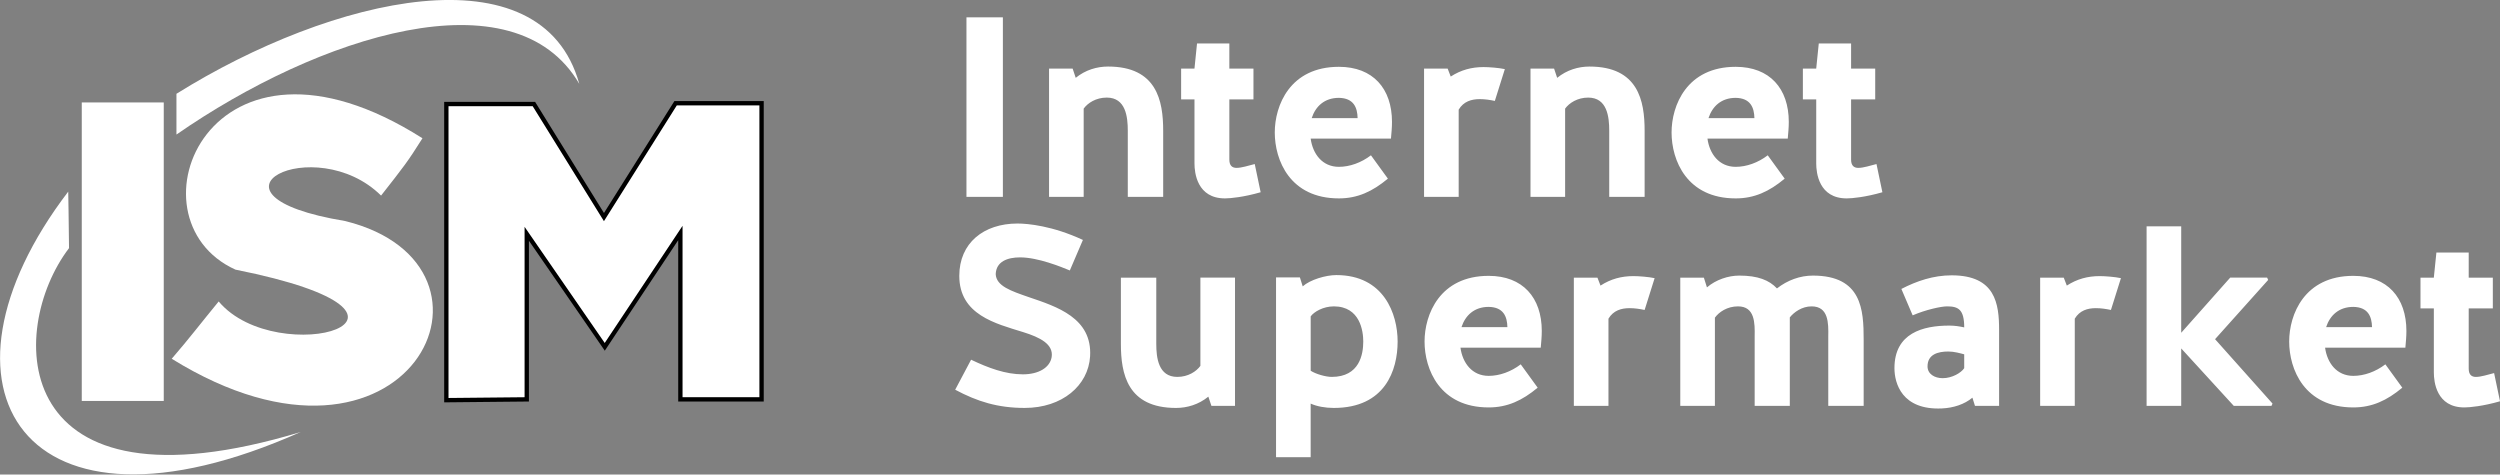
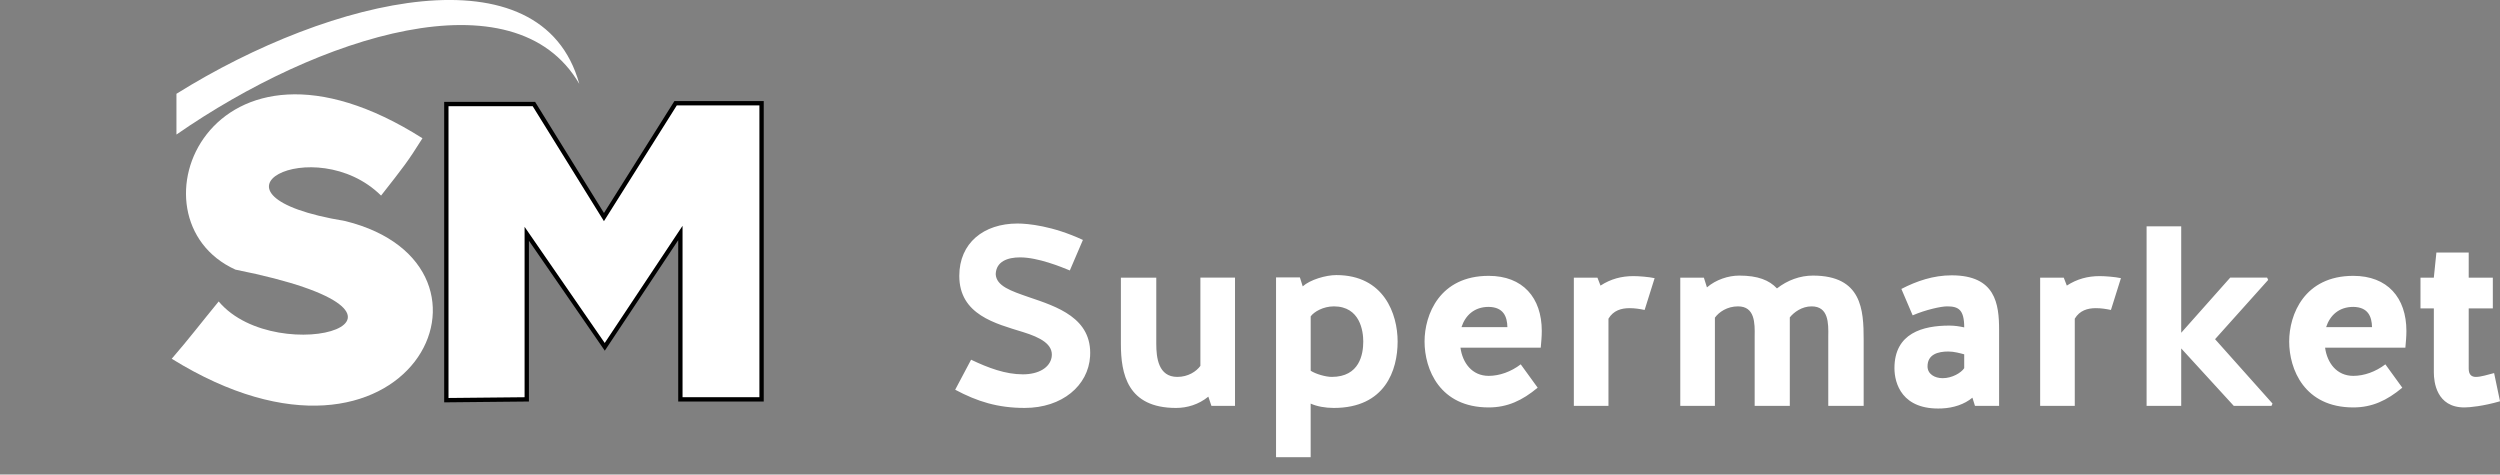
<svg xmlns="http://www.w3.org/2000/svg" width="152.79mm" height="29mm" version="1.1" viewBox="0 0 152.79 29" xml:space="preserve">
  <rect x="0" y="0" width="152.79" height="29" fill="#808080" stroke="none" />
  <g transform="matrix(.267 0 0 .267 -5.154 -6.499)" fill="#fff" stroke-width="3.746">
    <g transform="translate(1.031,-99.981)" fill="#fff">
      <path d="m58.661 145.79v9.33c32.46-22.526 77.356-37.078 92.212-11.596-8.632-31.18-56.595-19.962-92.212 2.266z" stroke-width="3.746" />
-       <path d="m33.891 168.18c-34.073 44.641-10.568 83.452 53.205 55.027-67.047 20.28-67.321-23.344-53.023-42.09-0.042-5.129-0.182-12.937-0.182-12.937z" stroke-width="3.746" />
-       <path d="m36.988 147.77h18.767v68.328h-18.767z" stroke-linecap="square" stroke-width=".991" />
-       <path d="m105.5 169.09c5.284-6.742 6.032-7.653 9.475-13.119-48.832-30.975-68.51 18.403-42.819 30.064 53.166 10.633 9.657 23.323-3.826 7.288-4.191 5.102-6.637 8.361-10.75 13.119 54.193 33.546 80.901-21.318 39.721-31.522-36.442-6.013-6.924-20.772 8.199-5.831z" stroke-width="3.746" />
+       <path d="m105.5 169.09c5.284-6.742 6.032-7.653 9.475-13.119-48.832-30.975-68.51 18.403-42.819 30.064 53.166 10.633 9.657 23.323-3.826 7.288-4.191 5.102-6.637 8.361-10.75 13.119 54.193 33.546 80.901-21.318 39.721-31.522-36.442-6.013-6.924-20.772 8.199-5.831" stroke-width="3.746" />
      <path d="m120.44 215.92v-67.782h20.043l16.034 25.874 16.399-26.056h19.679v67.782h-18.585v-38.082l-17.31 26.056-17.856-25.874v37.899z" stroke="#000" stroke-width=".991px" />
    </g>
  </g>
  <g transform="translate(-3.9412e-8 -2.2464e-5)" fill="#fff" stroke-width=".265" aria-label="Internet Supermarket">
-     <path d="m61.292 1.058h-2.226v10.973h2.226zm4.938 5.58c0.251-0.345 0.752-0.674 1.411-0.674 1.16 0 1.285 1.176 1.285 2.022v4.044h2.163v-4.044c0-1.834-0.392-3.919-3.37-3.919-0.674 0-1.379 0.204-1.975 0.69l-0.188-0.564h-1.442v7.838h2.116zm6.772-0.564v3.919c0 0.564 0.157 2.132 1.865 2.132 0.329 0 1.144-0.078 2.179-0.376l-0.361-1.724c-0.376 0.094-0.799 0.235-1.113 0.235-0.251 0-0.439-0.125-0.439-0.502v-3.684h1.474v-1.881h-1.474v-1.536h-1.975l-0.157 1.536h-0.815v1.881zm12.008 2.398c0.031-0.345 0.063-0.69 0.063-1.019 0-2.038-1.16-3.37-3.245-3.37-2.994 0-3.919 2.367-3.919 4.013 0 1.693 0.925 4.029 3.919 4.029 1.144 0 2.054-0.423 2.994-1.207l-1.035-1.427c-0.596 0.455-1.301 0.705-1.96 0.705-1.019 0-1.599-0.799-1.724-1.724zm-3.182-2.492c0.909 0.016 1.129 0.596 1.144 1.238h-2.806c0.235-0.721 0.784-1.238 1.662-1.238zm10.142-1.756c-0.361-0.078-0.956-0.125-1.301-0.125-0.721 0-1.379 0.172-2.006 0.58l-0.188-0.486h-1.442v7.838h2.116v-5.33c0.298-0.502 0.784-0.643 1.285-0.643 0.329 0 0.627 0.047 0.925 0.11zm3.684 2.414c0.251-0.345 0.752-0.674 1.411-0.674 1.16 0 1.285 1.176 1.285 2.022v4.044h2.163v-4.044c0-1.834-0.392-3.919-3.37-3.919-0.674 0-1.379 0.204-1.975 0.69l-0.188-0.564h-1.442v7.838h2.116zm13.607 1.834c0.031-0.345 0.063-0.69 0.063-1.019 0-2.038-1.16-3.37-3.245-3.37-2.994 0-3.919 2.367-3.919 4.013 0 1.693 0.925 4.029 3.919 4.029 1.144 0 2.054-0.423 2.994-1.207l-1.035-1.427c-0.596 0.455-1.301 0.705-1.96 0.705-1.019 0-1.599-0.799-1.724-1.724zm-3.182-2.492c0.909 0.016 1.129 0.596 1.144 1.238h-2.806c0.235-0.721 0.784-1.238 1.662-1.238zm4.922 0.094v3.919c0 0.564 0.157 2.132 1.865 2.132 0.329 0 1.144-0.078 2.179-0.376l-0.361-1.724c-0.376 0.094-0.799 0.235-1.113 0.235-0.251 0-0.439-0.125-0.439-0.502v-3.684h1.474v-1.881h-1.474v-1.536h-1.975l-0.157 1.536h-0.815v1.881z" />
    <path d="m60.854 16.749c0.031-0.768 0.721-1.019 1.489-1.019 1.097 0 2.508 0.58 3.041 0.799l0.799-1.865c-1.85-0.862-3.37-1.003-3.997-1.003-2.069 0-3.558 1.191-3.558 3.198 0 2.383 2.226 2.916 3.888 3.433 1.066 0.329 1.881 0.752 1.756 1.536-0.11 0.643-0.799 1.05-1.756 1.05-1.066 0-2.116-0.392-3.167-0.894l-0.972 1.834c1.348 0.721 2.602 1.113 4.248 1.113 2.289 0 3.888-1.364 3.997-3.151 0.141-2.351-2.038-3.041-3.747-3.621-1.082-0.376-1.991-0.674-2.022-1.411zm12.509 5.612c-0.251 0.345-0.752 0.674-1.411 0.674-1.16 0-1.285-1.176-1.285-2.022v-4.044h-2.163v4.044c0 1.834 0.392 3.919 3.37 3.919 0.674 0 1.379-0.204 1.975-0.69l0.188 0.564h1.442v-7.838h-2.116zm8.151 2.571c3.151 0 3.903-2.32 3.903-4.06 0-1.677-0.831-4.06-3.747-4.06-0.643 0-1.599 0.282-2.054 0.69l-0.172-0.549h-1.458v10.989h2.116v-3.276c0.376 0.172 0.894 0.266 1.411 0.266zm0-6.208c1.615 0 1.803 1.52 1.803 2.148 0 0.768-0.219 2.163-1.928 2.163-0.361 0-0.972-0.172-1.285-0.376v-3.323c0.204-0.282 0.768-0.611 1.411-0.611zm12.65 2.524c0.031-0.345 0.063-0.69 0.063-1.019 0-2.038-1.16-3.37-3.245-3.37-2.994 0-3.919 2.367-3.919 4.013 0 1.693 0.925 4.029 3.919 4.029 1.144 0 2.054-0.423 2.994-1.207l-1.035-1.427c-0.596 0.455-1.301 0.705-1.96 0.705-1.019 0-1.599-0.799-1.724-1.724zm-3.182-2.492c0.909 0.016 1.129 0.596 1.144 1.238h-2.806c0.235-0.721 0.784-1.238 1.662-1.238zm10.142-1.756c-0.361-0.078-0.956-0.125-1.301-0.125-0.721 0-1.379 0.172-2.006 0.58l-0.188-0.486h-1.442v7.838h2.116v-5.33c0.298-0.502 0.784-0.643 1.285-0.643 0.329 0 0.627 0.047 0.925 0.11zm3.684 2.414c0.251-0.345 0.752-0.69 1.411-0.69 1.035 0 1.035 1.019 1.019 1.834v4.248h2.148v-5.408c0.251-0.314 0.737-0.674 1.332-0.674 1.035 0 1.035 1.019 1.019 1.834v4.248h2.163v-4.044c0-1.834-0.11-3.919-3.104-3.919-0.784 0-1.552 0.282-2.195 0.784-0.47-0.502-1.16-0.784-2.304-0.784-0.674 0-1.427 0.251-1.975 0.721l-0.188-0.596h-1.442v7.838h2.116zm11.396-1.756 0.69 1.615c0.799-0.345 1.74-0.549 2.101-0.549 0.69 0 1.05 0.188 1.05 1.285-0.282-0.063-0.58-0.11-0.909-0.11-1.615 0-3.355 0.455-3.355 2.602 0 0.925 0.455 2.571 2.9 2.461 0.705-0.031 1.379-0.251 1.865-0.658l0.157 0.502h1.474v-4.64c0-1.599-0.219-3.339-2.9-3.339-1.113 0-2.132 0.345-3.072 0.831zm3.841 4.844c-0.188 0.282-0.737 0.611-1.317 0.611-0.486 0-0.925-0.251-0.925-0.721 0-0.737 0.643-0.909 1.27-0.909 0.361 0 0.737 0.11 0.972 0.172zm9.578-5.502c-0.361-0.078-0.956-0.125-1.301-0.125-0.721 0-1.379 0.172-2.006 0.58l-0.188-0.486h-1.442v7.838h2.116v-5.33c0.298-0.502 0.784-0.643 1.285-0.643 0.329 0 0.627 0.047 0.925 0.11zm6.897 7.806h2.304l0.063-0.141-3.511-3.935 3.245-3.621-0.063-0.141h-2.257l-2.994 3.37v-6.505h-2.116v10.973h2.116v-3.511zm10.487-3.558c0.031-0.345 0.063-0.69 0.063-1.019 0-2.038-1.16-3.37-3.245-3.37-2.994 0-3.919 2.367-3.919 4.013 0 1.693 0.925 4.029 3.919 4.029 1.144 0 2.054-0.423 2.994-1.207l-1.035-1.427c-0.596 0.455-1.301 0.705-1.96 0.705-1.019 0-1.599-0.799-1.724-1.724zm-3.182-2.492c0.909 0.016 1.129 0.596 1.144 1.238h-2.806c0.235-0.721 0.784-1.238 1.662-1.238zm4.922 0.094v3.919c0 0.564 0.157 2.132 1.865 2.132 0.329 0 1.144-0.078 2.179-0.376l-0.361-1.724c-0.376 0.094-0.799 0.235-1.113 0.235-0.251 0-0.439-0.125-0.439-0.502v-3.684h1.474v-1.881h-1.474v-1.536h-1.975l-0.157 1.536h-0.815v1.881z" />
  </g>
</svg>